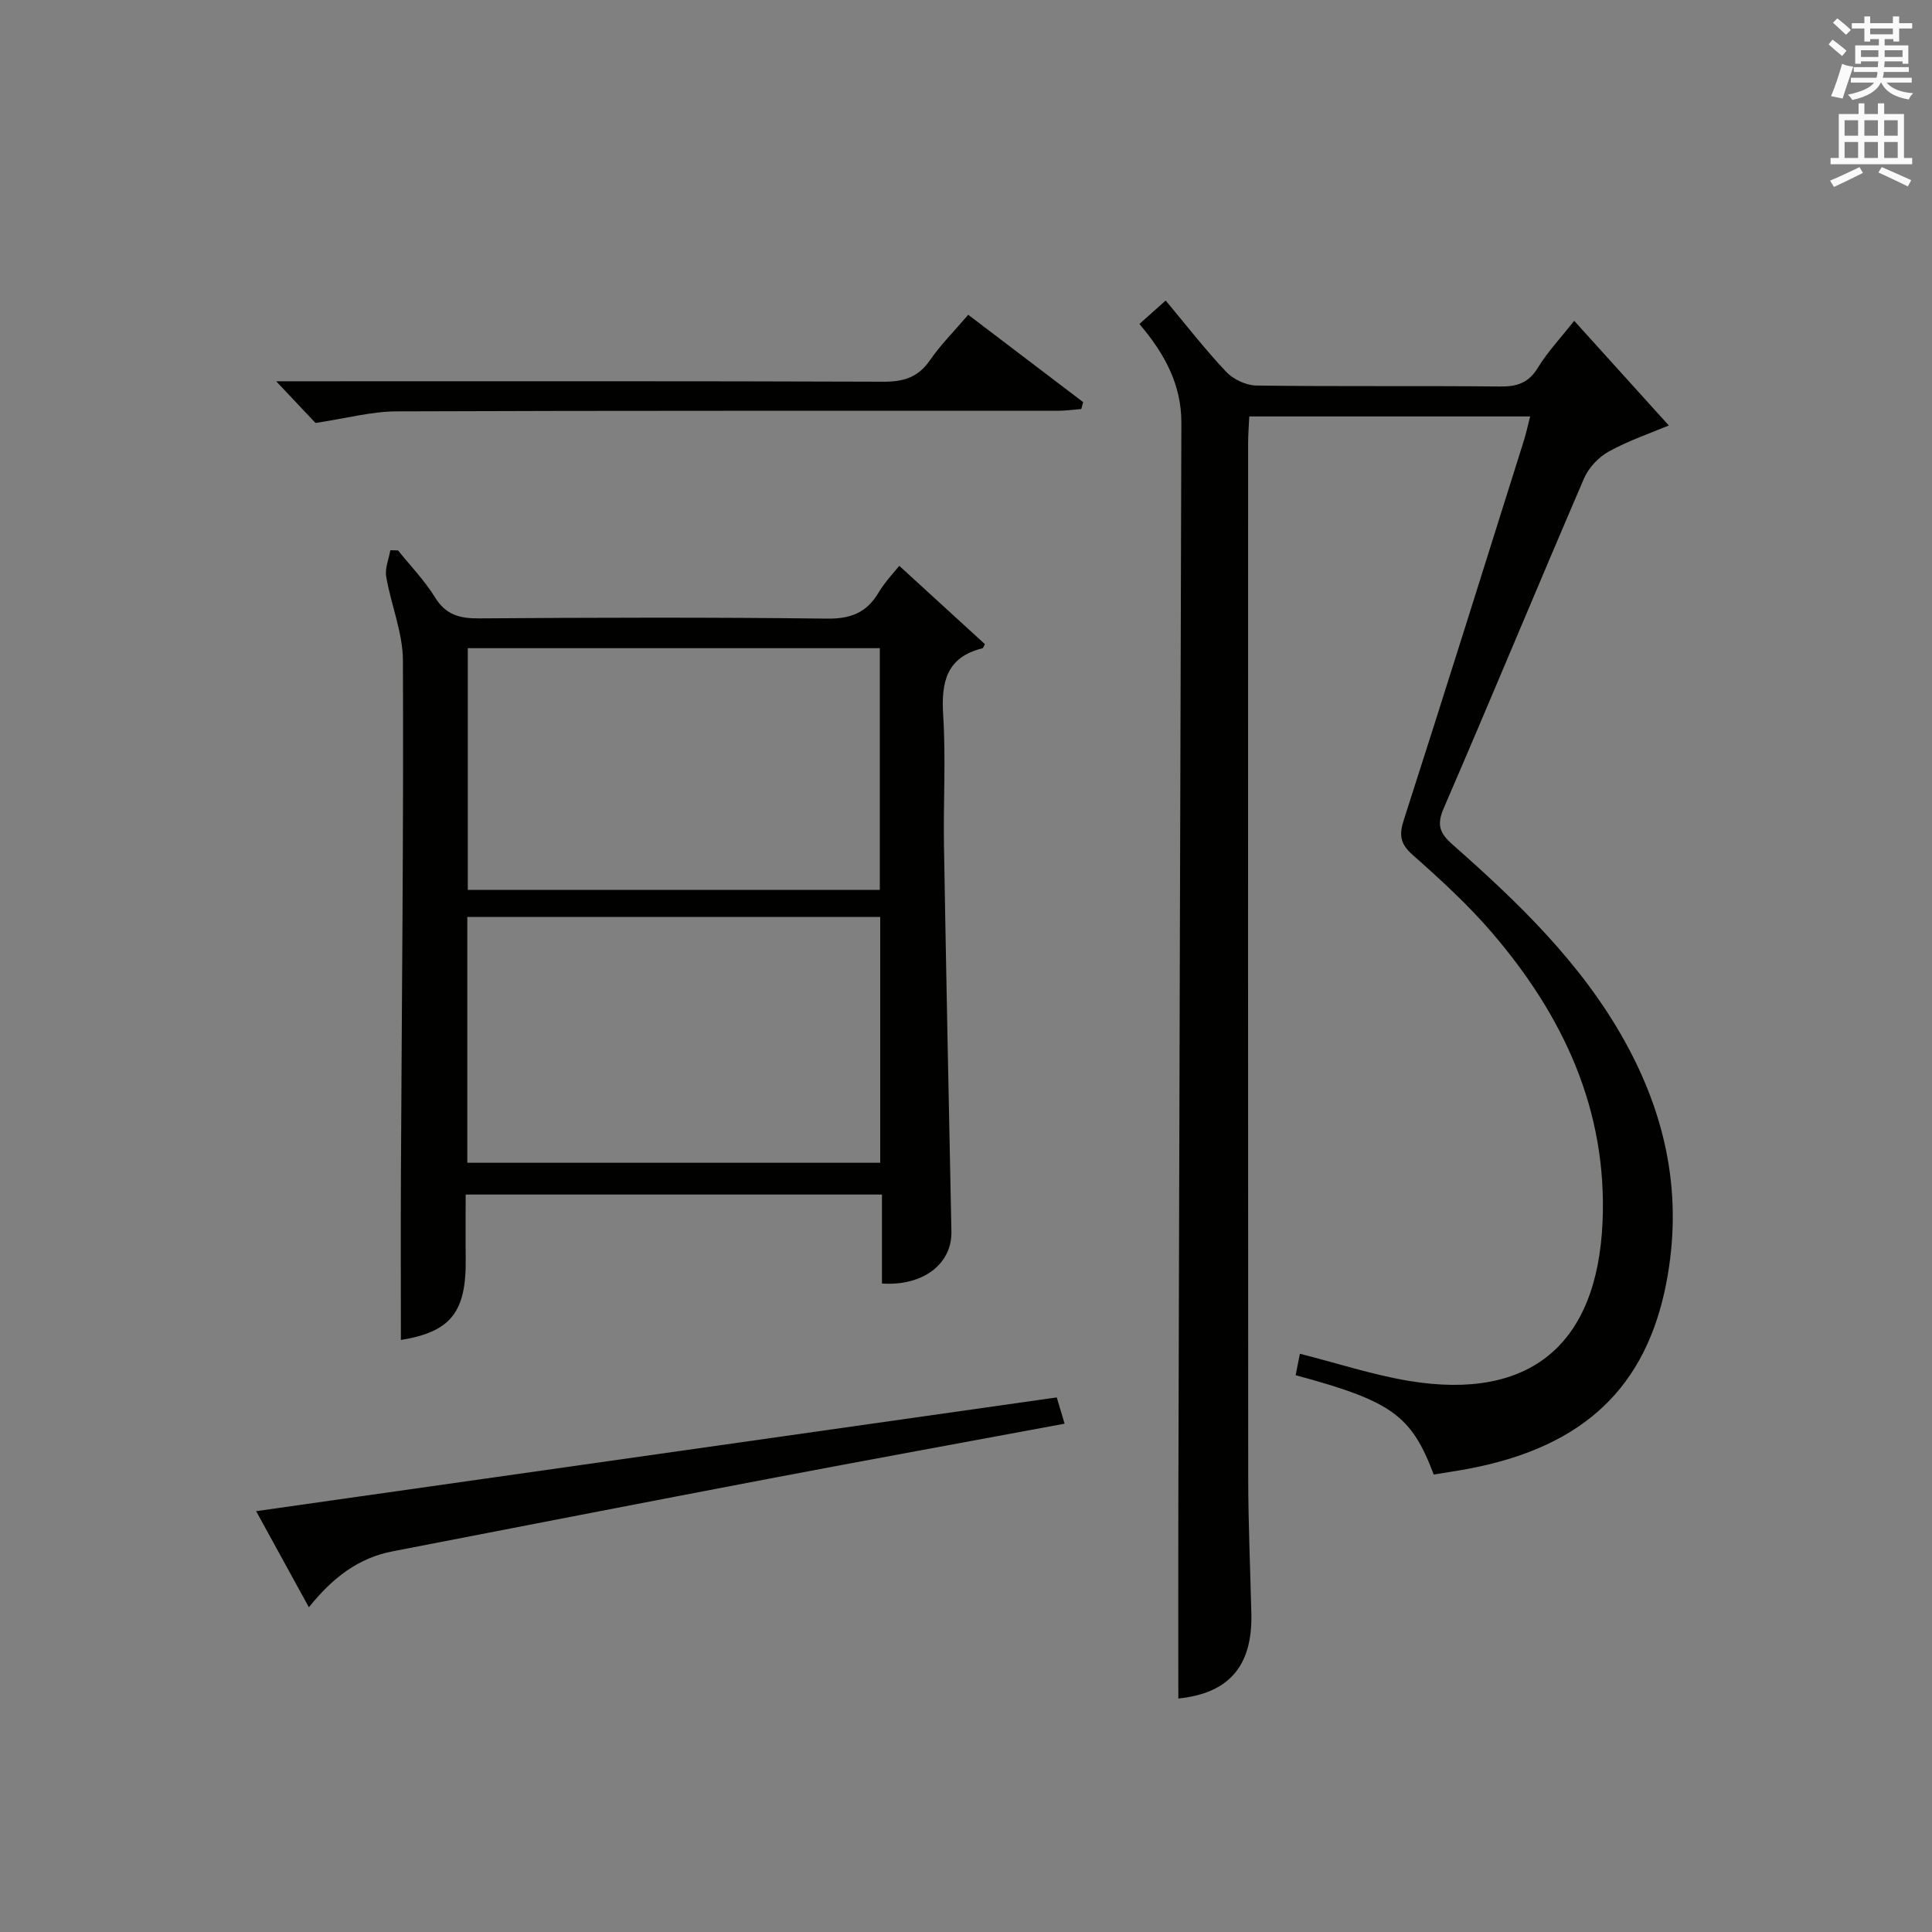
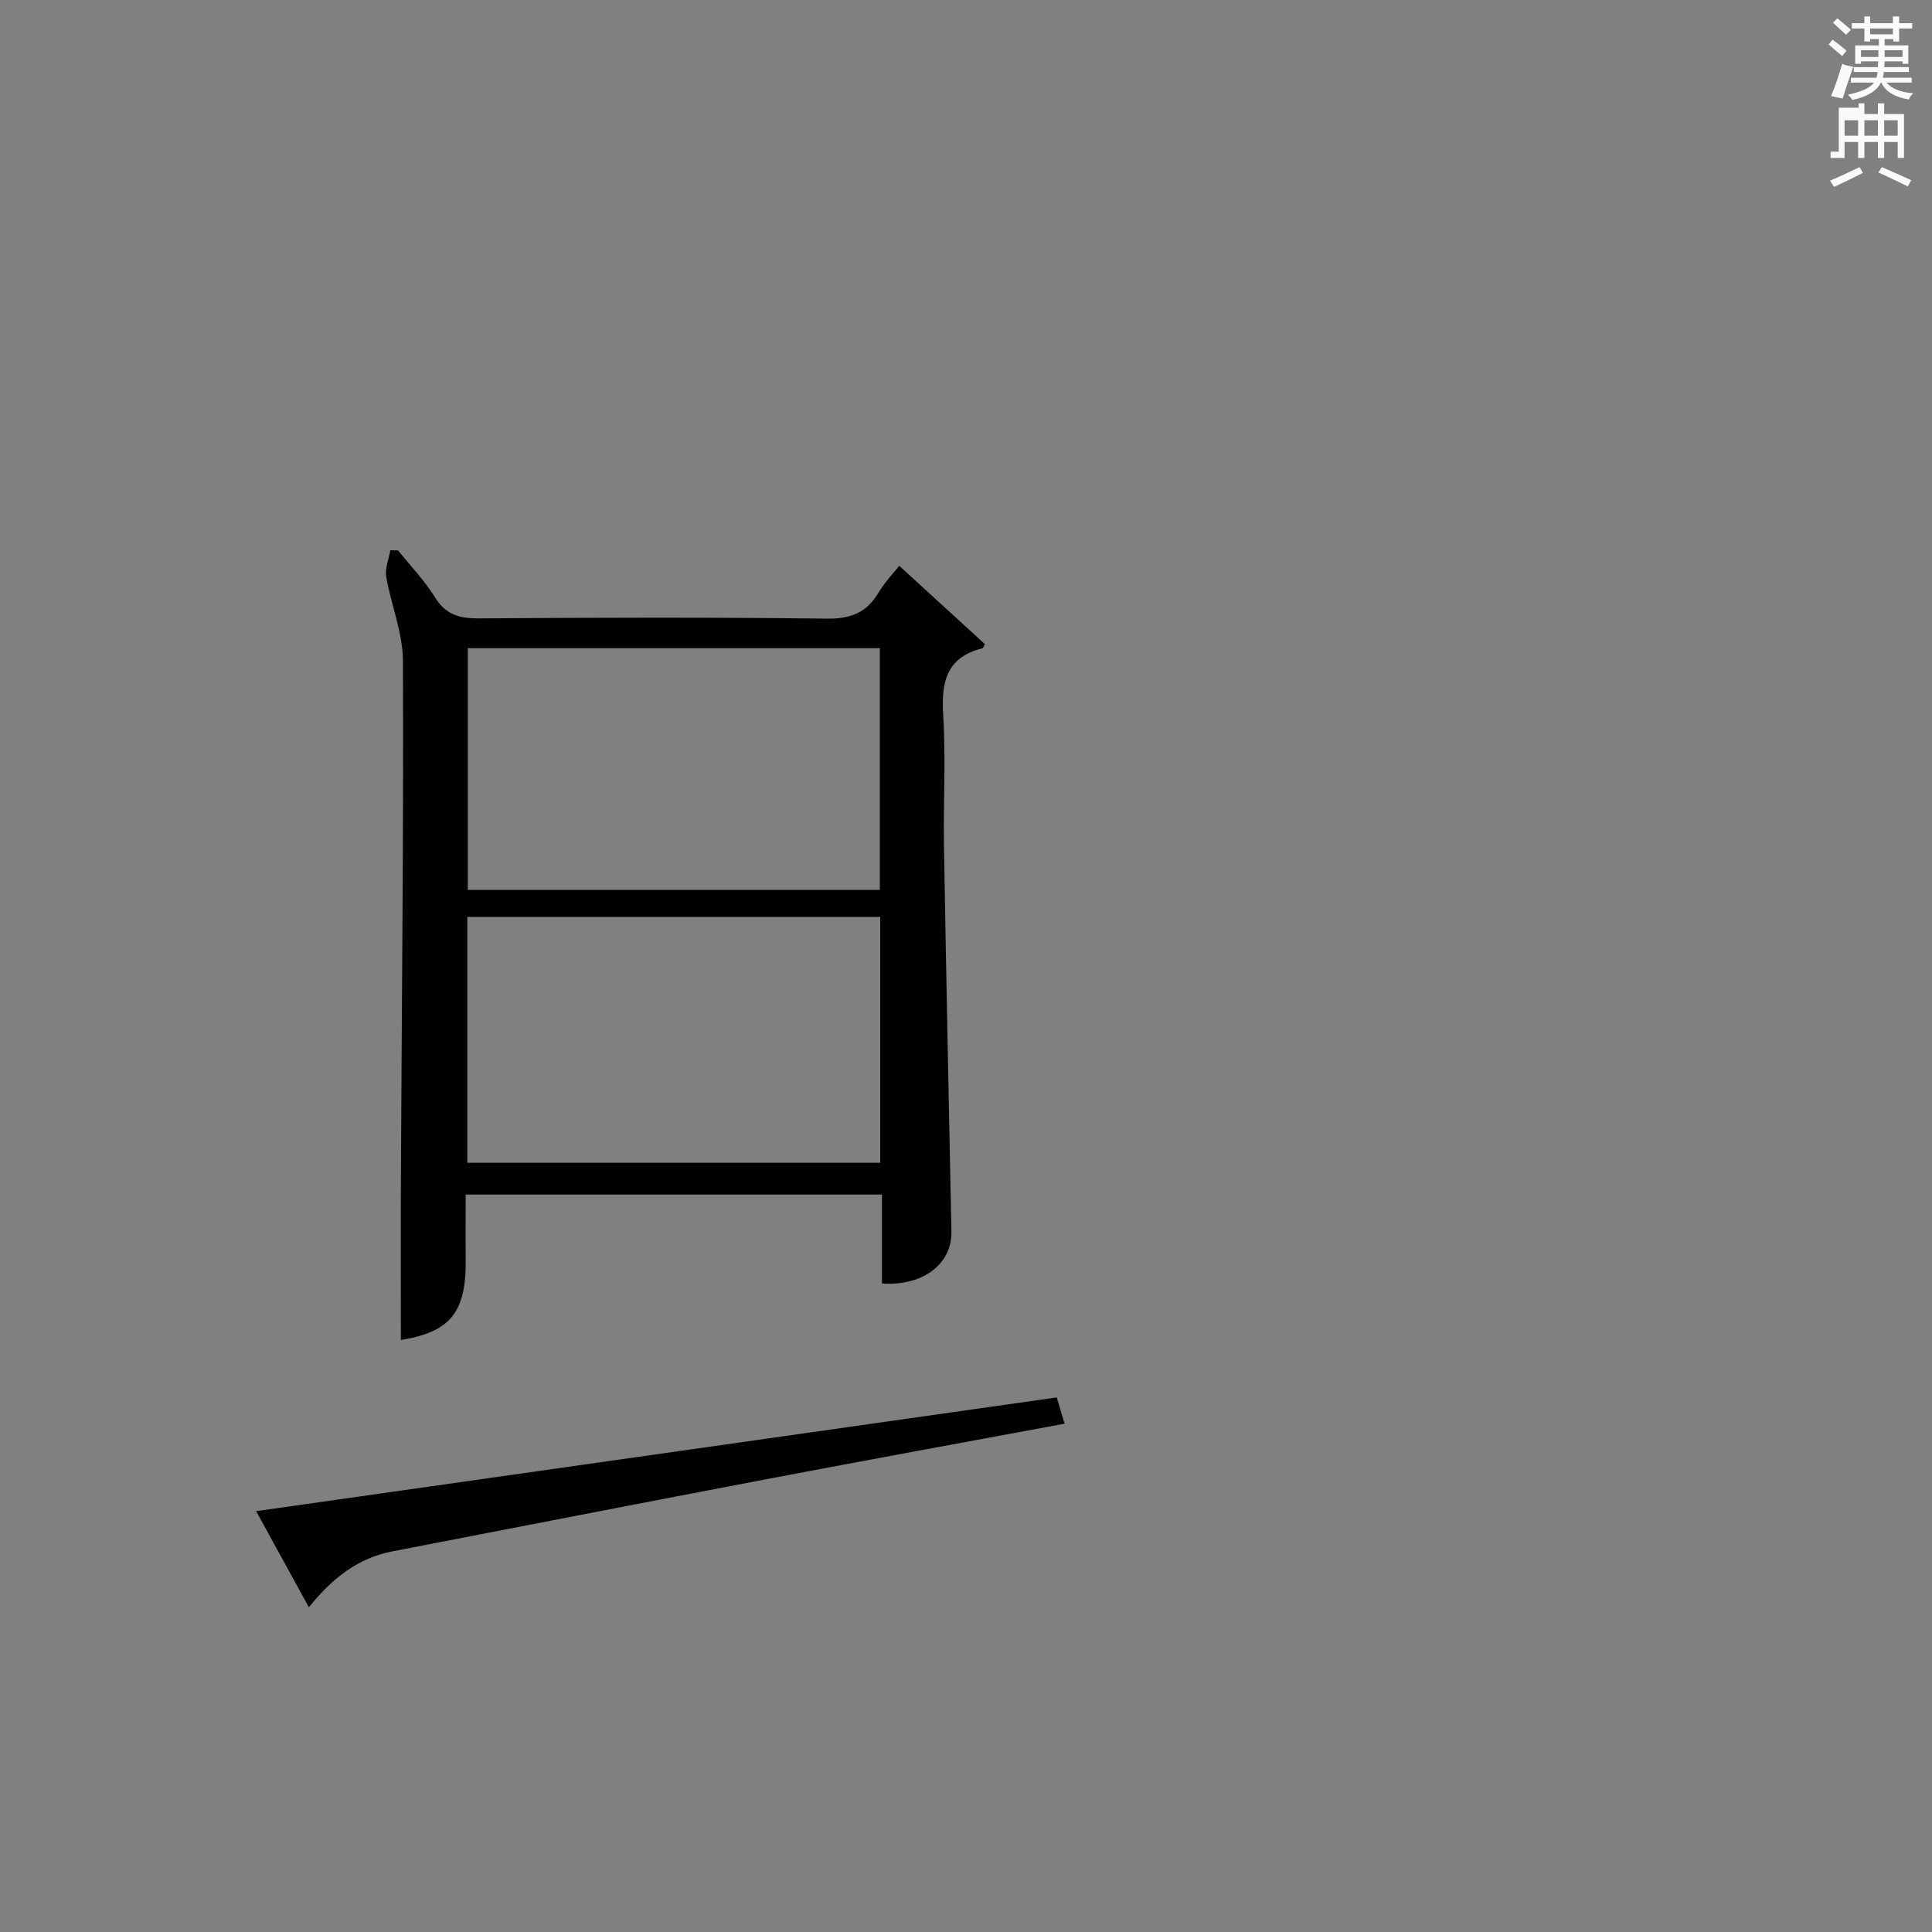
<svg xmlns="http://www.w3.org/2000/svg" version="1.1" id="漢-ZDIC-典" x="0px" y="0px" viewBox="0 0 400 400" style="enable-background:new 0 0 400 400;" xml:space="preserve">
  <rect x="0" y="0" width="400" height="400" fill="#808080" stroke="none" />
  <style type="text/css">
	.st1{fill:#010100;}
	.st2{fill:#fafafb;}
</style>
  <g>
-     <path class="st1" d="M316.8,86.22c-19.68,0-38.65,0-58.15,0c-0.09,1.9-0.24,3.68-0.24,5.46c-0.01,71.5-0.03,142.99,0.02,214.49   c0.01,9.31,0.43,18.62,0.65,27.94c0.25,10.98-4.78,16.49-15.12,17.55c0-12.84-0.03-25.77,0-38.7c0.2-75.14,0.4-150.28,0.63-225.42   c0.02-7.93-3.48-14.35-8.69-20.46c1.91-1.71,3.59-3.21,5.44-4.86c4.33,5.18,8.21,10.2,12.55,14.78c1.47,1.55,4.1,2.79,6.22,2.82   c16.83,0.23,33.66,0.03,50.49,0.2c3.51,0.04,5.89-0.75,7.81-3.9c1.97-3.24,4.64-6.06,7.51-9.7c6.63,7.33,13.11,14.5,19.59,21.67   c-3.71,1.56-8.26,3.1-12.41,5.38c-2.11,1.16-4.18,3.34-5.13,5.55c-9.79,22.74-19.25,45.63-29.08,68.35   c-1.51,3.48-0.74,5.2,1.83,7.47c13.64,12.04,26.71,24.58,35.68,40.76c8.71,15.71,12.03,32.16,8.6,49.98   c-4.17,21.62-17.07,33.97-40.86,38.49c-2.44,0.46-4.9,0.82-7.3,1.22c-4.65-12.28-8.67-15.18-28.59-20.57   c0.29-1.47,0.59-2.98,0.88-4.44c7.72,1.95,15.11,4.39,22.7,5.64c24.9,4.08,38.84-7.47,39.96-32.89   c1.02-23.23-8.15-42.76-22.9-59.94c-4.97-5.79-10.67-11.01-16.4-16.08c-2.58-2.29-2.87-4.09-1.85-7.24   c8.39-26.07,16.57-52.2,24.79-78.32C315.94,89.87,316.28,88.25,316.8,86.22z" />
    <path class="st1" d="M96.41,247.32c0,4.78-0.04,9.09,0.01,13.39c0.13,11.08-3.22,15.05-13.42,16.72c0-11.49-0.05-23.12,0.01-34.74   c0.17-35.31,0.56-70.63,0.41-105.94c-0.02-5.79-2.47-11.54-3.46-17.36c-0.29-1.73,0.54-3.65,0.86-5.48   c0.53,0.02,1.06,0.04,1.6,0.06c2.58,3.21,5.49,6.22,7.64,9.7c2.25,3.65,5.13,4.39,9.13,4.36c24-0.17,48-0.24,72,0.05   c4.89,0.06,8.19-1.19,10.68-5.35c1.44-2.4,3.44-4.46,4.32-5.58c5.94,5.44,11.84,10.83,17.72,16.21c-0.2,0.34-0.32,0.82-0.54,0.87   c-7.49,1.87-8.52,7.07-8.09,13.9c0.56,8.96,0.01,17.99,0.16,26.99c0.45,26.63,1,53.25,1.54,79.87c0.13,6.64-5.79,11.32-14.38,10.75   c0-6.02,0-12.1,0-18.42C153.7,247.32,125.42,247.32,96.41,247.32z M182.24,189.85c-28.74,0-57.09,0-85.49,0   c0,17.19,0,33.94,0,50.89c28.61,0,56.88,0,85.49,0C182.24,223.81,182.24,207.05,182.24,189.85z M96.85,134.2   c0,16.96,0,33.49,0,50.04c28.68,0,56.92,0,85.31,0c0-16.87,0-33.39,0-50.04C153.6,134.2,125.47,134.2,96.85,134.2z" />
    <path class="st1" d="M63.95,332.77c-3.72-6.78-7.05-12.84-10.92-19.9c55.5-7.89,110.36-15.68,165.76-23.55c0.54,1.8,1.03,3.45,1.62,5.44   c-20.62,3.83-40.82,7.51-60.99,11.35c-26.05,4.96-52.08,10.03-78.11,15.07C74.27,322.53,68.92,326.57,63.95,332.77z" />
-     <path class="st1" d="M200.46,65.17c8.08,6.14,15.94,12.11,23.79,18.08c-0.13,0.48-0.25,0.96-0.38,1.44c-1.66,0.13-3.33,0.36-4.99,0.36   c-45.61,0.02-91.22-0.06-136.83,0.12c-5.13,0.02-10.26,1.43-16.73,2.4c-1.6-1.69-4.4-4.66-8.14-8.63c2.9,0,4.61,0,6.32,0   c39.78,0,79.57-0.06,119.35,0.09c4.2,0.02,7.22-0.87,9.67-4.43C194.78,71.34,197.63,68.5,200.46,65.17z" />
    <path class="st2" d="M378.6,9.2l0.8-1c0.9,0.7,1.9,1.4,2.9,2.3l-0.9,1.1C380.3,10.7,379.4,9.9,378.6,9.2z M379.1,19.9   c0.9-2.1,1.6-4.3,2.3-6.7c0.4,0.2,0.8,0.4,2.3,0.6c-0.7,2.1-1.5,4.3-2.2,6.6L379.1,19.9z M379.5,4.7l0.9-0.9c1,0.8,2,1.6,2.8,2.4   l-1,1C381.2,6.3,380.3,5.4,379.5,4.7z M392,3.4h1.2v1.4h2.7v1.1h-2.7v2.7H392V8.1h-1.8v1.3h4.9v3.8h-1.2v-0.5h-3.7   c0,0.4-0.1,0.9-0.1,1.2h5.1v1H390c0,0.5-0.1,0.9-0.2,1.2h6v1h-5.2c1.1,1.3,2.9,2,5.5,2.2c-0.4,0.4-0.7,0.8-0.9,1.3   c-2.9-0.5-4.8-1.6-5.7-3.5h-0.1c-0.8,1.7-2.7,2.9-5.9,3.6c-0.2-0.4-0.6-0.8-0.9-1.1c2.8-0.6,4.6-1.4,5.4-2.5h-4.8v-1h5.3   c0.1-0.3,0.2-0.7,0.2-1.2h-4.9v-1h5c0-0.4,0-0.8,0.1-1.2h-3.6v0.5h-1.2V9.4h4.9V8.1h-1.8v0.5H386V5.9h-2.6V4.8h2.6V3.4h1.2v1.4h4.7   V3.4z M385.3,11.8h3.6c0-0.4,0-0.9,0-1.4h-3.6V11.8z M387.2,7.1h4.7V5.9h-4.7V7.1z M393.9,10.4h-3.7c0,0.5,0,1,0,1.4h3.7V10.4z" />
-     <path class="st2" d="M384.7,21.4h1.3v2.2h2.8v-2.2h1.3v2.2h4.1v9.1h1.7V34h-16.9v-1.3h1.7v-9.1h4.1V21.4z M385,34.6l0.7,1.2   c-1.8,0.9-3.8,1.9-6,2.9c-0.2-0.4-0.5-0.8-0.8-1.3C381.3,36.4,383.3,35.4,385,34.6z M381.9,28.1h2.8v-3.2h-2.8V28.1z M381.9,32.7   h2.8v-3.3h-2.8V32.7z M386,28.1h2.8v-3.2H386V28.1z M386,32.7h2.8v-3.3H386V32.7z M389.6,34.6c2.1,0.9,4.1,1.8,6.1,2.7l-0.7,1.3   c-2.2-1.1-4.2-2-6.1-2.9L389.6,34.6z M392.9,24.9h-2.8v3.2h2.8V24.9z M390.1,32.7h2.8v-3.3h-2.8V32.7z" />
+     <path class="st2" d="M384.7,21.4h1.3v2.2h2.8v-2.2h1.3v2.2h4.1v9.1h1.7h-16.9v-1.3h1.7v-9.1h4.1V21.4z M385,34.6l0.7,1.2   c-1.8,0.9-3.8,1.9-6,2.9c-0.2-0.4-0.5-0.8-0.8-1.3C381.3,36.4,383.3,35.4,385,34.6z M381.9,28.1h2.8v-3.2h-2.8V28.1z M381.9,32.7   h2.8v-3.3h-2.8V32.7z M386,28.1h2.8v-3.2H386V28.1z M386,32.7h2.8v-3.3H386V32.7z M389.6,34.6c2.1,0.9,4.1,1.8,6.1,2.7l-0.7,1.3   c-2.2-1.1-4.2-2-6.1-2.9L389.6,34.6z M392.9,24.9h-2.8v3.2h2.8V24.9z M390.1,32.7h2.8v-3.3h-2.8V32.7z" />
  </g>
</svg>